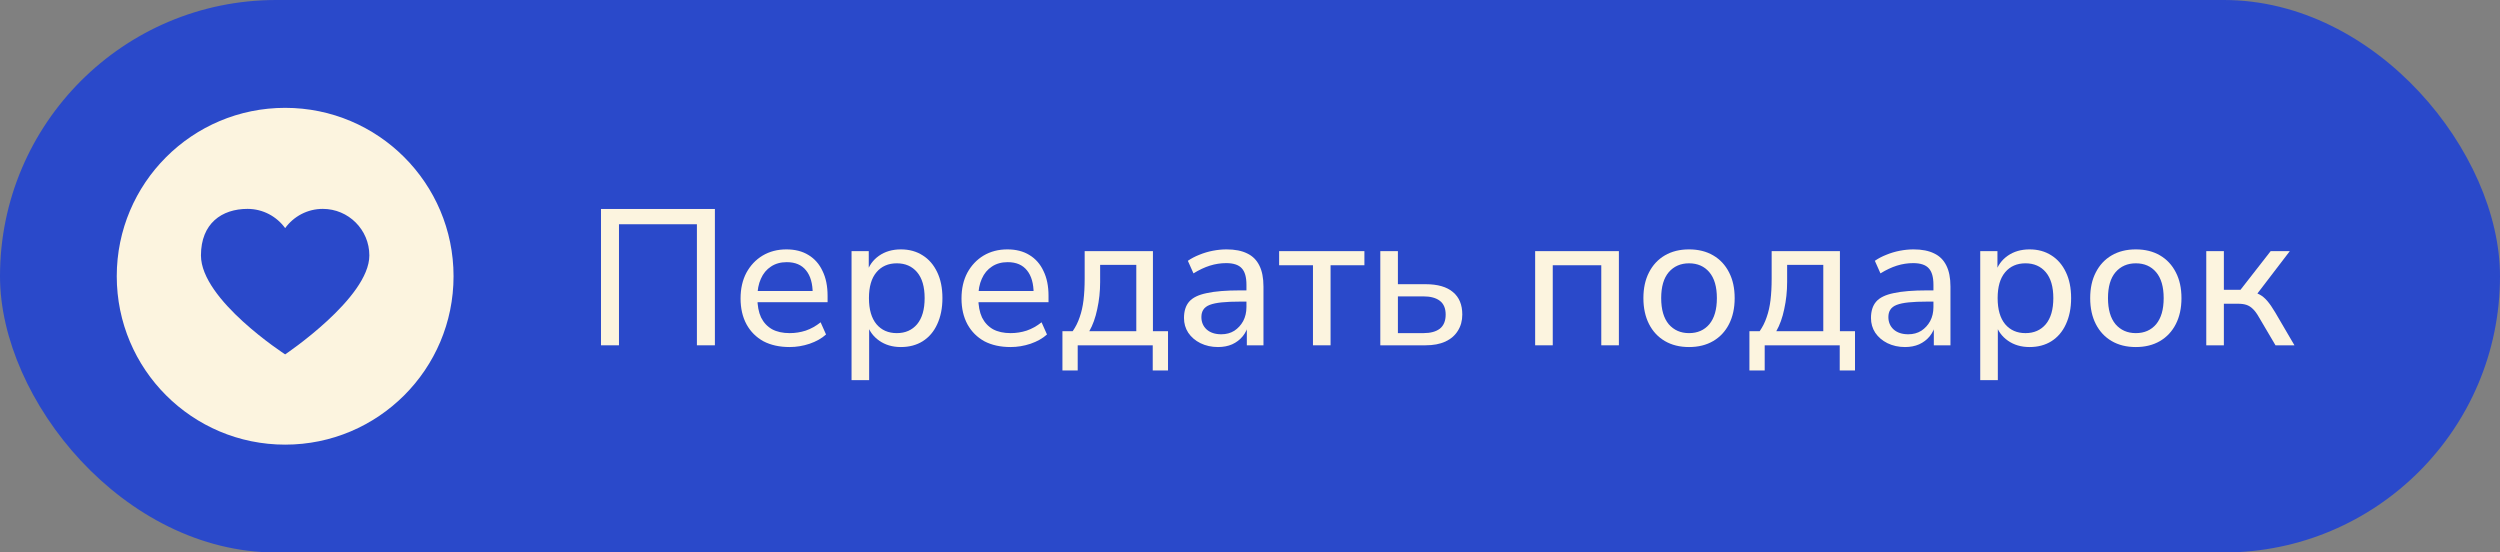
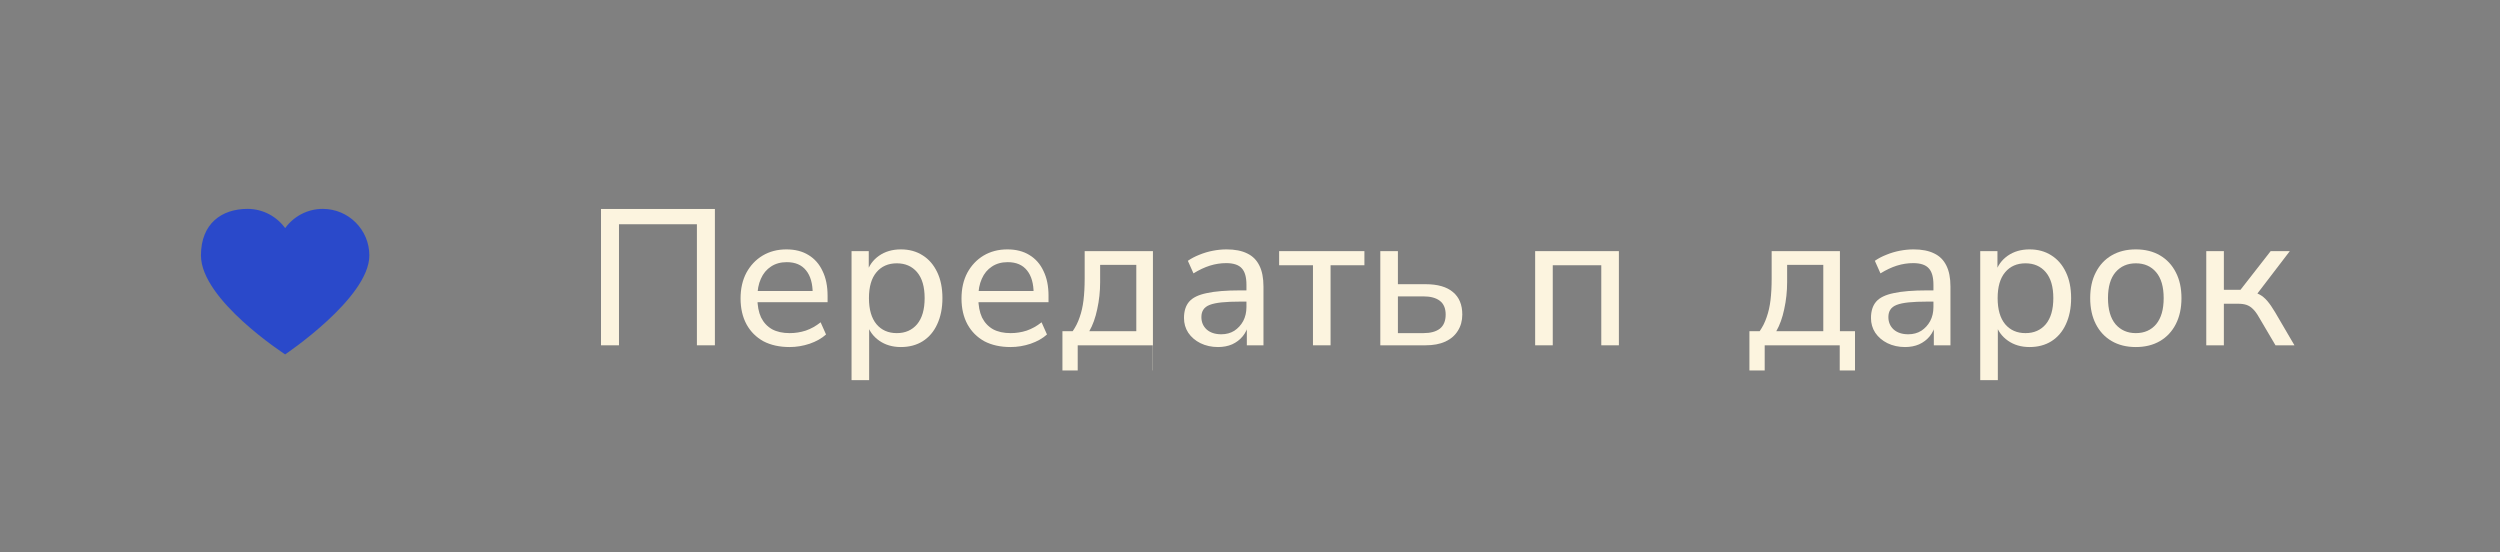
<svg xmlns="http://www.w3.org/2000/svg" width="181" height="40" viewBox="0 0 181 40" fill="none">
  <rect x="0" y="0" width="181" height="40" fill="#808080" stroke="none" />
-   <rect width="181" height="40" rx="20" fill="#2A49CA" />
  <path d="M159.734 25V18.182H161.008V20.982H162.212L164.396 18.182H165.782L163.234 21.514L162.912 21.122C163.164 21.15 163.388 21.215 163.584 21.318C163.78 21.42 163.967 21.574 164.144 21.78C164.322 21.985 164.513 22.26 164.718 22.606L166.118 25H164.746L163.542 22.956C163.393 22.694 163.248 22.498 163.108 22.368C162.968 22.228 162.814 22.13 162.646 22.074C162.478 22.018 162.273 21.99 162.03 21.99H161.008V25H159.734Z" fill="#FCF4DF" />
  <path d="M154.634 25.126C153.962 25.126 153.379 24.981 152.884 24.692C152.389 24.402 152.007 23.992 151.736 23.46C151.465 22.928 151.33 22.302 151.33 21.584C151.33 20.865 151.465 20.244 151.736 19.722C152.007 19.19 152.389 18.779 152.884 18.49C153.379 18.2 153.962 18.056 154.634 18.056C155.306 18.056 155.889 18.2 156.384 18.49C156.879 18.779 157.261 19.19 157.532 19.722C157.803 20.244 157.938 20.865 157.938 21.584C157.938 22.302 157.803 22.928 157.532 23.46C157.261 23.992 156.879 24.402 156.384 24.692C155.889 24.981 155.306 25.126 154.634 25.126ZM154.634 24.118C155.25 24.118 155.74 23.903 156.104 23.474C156.468 23.035 156.65 22.405 156.65 21.584C156.65 20.762 156.468 20.137 156.104 19.708C155.74 19.278 155.25 19.064 154.634 19.064C154.027 19.064 153.537 19.278 153.164 19.708C152.8 20.137 152.618 20.762 152.618 21.584C152.618 22.405 152.8 23.035 153.164 23.474C153.537 23.903 154.027 24.118 154.634 24.118Z" fill="#FCF4DF" />
  <path d="M143.369 27.52V18.182H144.615V19.75H144.475C144.624 19.236 144.918 18.826 145.357 18.518C145.796 18.21 146.323 18.056 146.939 18.056C147.546 18.056 148.073 18.2 148.521 18.49C148.969 18.77 149.319 19.176 149.571 19.708C149.823 20.23 149.949 20.856 149.949 21.584C149.949 22.302 149.823 22.932 149.571 23.474C149.328 24.006 148.978 24.416 148.521 24.706C148.073 24.986 147.546 25.126 146.939 25.126C146.332 25.126 145.81 24.972 145.371 24.664C144.932 24.356 144.638 23.95 144.489 23.446H144.643V27.52H143.369ZM146.645 24.118C147.261 24.118 147.751 23.903 148.115 23.474C148.479 23.035 148.661 22.405 148.661 21.584C148.661 20.762 148.479 20.137 148.115 19.708C147.751 19.278 147.261 19.064 146.645 19.064C146.029 19.064 145.539 19.278 145.175 19.708C144.811 20.137 144.629 20.762 144.629 21.584C144.629 22.405 144.811 23.035 145.175 23.474C145.539 23.903 146.029 24.118 146.645 24.118Z" fill="#FCF4DF" />
  <path d="M137.923 25.126C137.456 25.126 137.032 25.032 136.649 24.846C136.276 24.659 135.982 24.407 135.767 24.09C135.562 23.772 135.459 23.418 135.459 23.026C135.459 22.522 135.585 22.125 135.837 21.836C136.089 21.546 136.514 21.341 137.111 21.22C137.708 21.089 138.511 21.024 139.519 21.024H140.177V21.836H139.547C139.006 21.836 138.553 21.854 138.189 21.892C137.825 21.929 137.536 21.99 137.321 22.074C137.106 22.158 136.952 22.274 136.859 22.424C136.766 22.564 136.719 22.741 136.719 22.956C136.719 23.32 136.845 23.618 137.097 23.852C137.358 24.085 137.713 24.202 138.161 24.202C138.516 24.202 138.828 24.118 139.099 23.95C139.37 23.772 139.584 23.539 139.743 23.25C139.902 22.951 139.981 22.61 139.981 22.228V20.618C139.981 20.067 139.869 19.67 139.645 19.428C139.421 19.176 139.043 19.05 138.511 19.05C138.119 19.05 137.727 19.11 137.335 19.232C136.952 19.353 136.556 19.54 136.145 19.792L135.739 18.882C135.982 18.714 136.257 18.569 136.565 18.448C136.882 18.317 137.209 18.219 137.545 18.154C137.89 18.088 138.222 18.056 138.539 18.056C139.146 18.056 139.645 18.154 140.037 18.35C140.429 18.536 140.723 18.83 140.919 19.232C141.115 19.624 141.213 20.128 141.213 20.744V25H140.009V23.446H140.135C140.06 23.791 139.92 24.09 139.715 24.342C139.51 24.594 139.253 24.79 138.945 24.93C138.646 25.06 138.306 25.126 137.923 25.126Z" fill="#FCF4DF" />
  <path d="M126.658 26.82V23.978H127.4C127.615 23.67 127.783 23.334 127.904 22.97C128.035 22.606 128.128 22.195 128.184 21.738C128.24 21.271 128.268 20.753 128.268 20.184V18.182H133.21V23.978H134.302V26.82H133.196V25H127.764V26.82H126.658ZM128.604 23.978H132.006V19.176H129.388V20.422C129.388 21.094 129.318 21.747 129.178 22.382C129.048 23.007 128.856 23.539 128.604 23.978Z" fill="#FCF4DF" />
-   <path d="M122.286 25.126C121.614 25.126 121.031 24.981 120.536 24.692C120.042 24.402 119.659 23.992 119.388 23.46C119.118 22.928 118.982 22.302 118.982 21.584C118.982 20.865 119.118 20.244 119.388 19.722C119.659 19.19 120.042 18.779 120.536 18.49C121.031 18.2 121.614 18.056 122.286 18.056C122.958 18.056 123.542 18.2 124.036 18.49C124.531 18.779 124.914 19.19 125.184 19.722C125.455 20.244 125.59 20.865 125.59 21.584C125.59 22.302 125.455 22.928 125.184 23.46C124.914 23.992 124.531 24.402 124.036 24.692C123.542 24.981 122.958 25.126 122.286 25.126ZM122.286 24.118C122.902 24.118 123.392 23.903 123.756 23.474C124.12 23.035 124.302 22.405 124.302 21.584C124.302 20.762 124.12 20.137 123.756 19.708C123.392 19.278 122.902 19.064 122.286 19.064C121.68 19.064 121.19 19.278 120.816 19.708C120.452 20.137 120.27 20.762 120.27 21.584C120.27 22.405 120.452 23.035 120.816 23.474C121.19 23.903 121.68 24.118 122.286 24.118Z" fill="#FCF4DF" />
  <path d="M111.145 25V18.182H117.207V25H115.933V19.204H112.419V25H111.145Z" fill="#FCF4DF" />
  <path d="M99.934 25V18.182H101.208V20.576H103.21C104.087 20.576 104.75 20.767 105.198 21.15C105.646 21.523 105.87 22.064 105.87 22.774C105.87 23.222 105.762 23.614 105.548 23.95C105.342 24.286 105.039 24.547 104.638 24.734C104.246 24.911 103.77 25 103.21 25H99.934ZM101.208 24.118H103.056C103.569 24.118 103.966 24.01 104.246 23.796C104.526 23.572 104.666 23.231 104.666 22.774C104.666 22.326 104.526 21.994 104.246 21.78C103.966 21.565 103.569 21.458 103.056 21.458H101.208V24.118Z" fill="#FCF4DF" />
  <path d="M95.059 25V19.204H92.609V18.182H98.783V19.204H96.333V25H95.059Z" fill="#FCF4DF" />
  <path d="M88.185 25.126C87.718 25.126 87.293 25.032 86.911 24.846C86.537 24.659 86.243 24.407 86.029 24.09C85.823 23.772 85.721 23.418 85.721 23.026C85.721 22.522 85.847 22.125 86.099 21.836C86.351 21.546 86.775 21.341 87.373 21.22C87.97 21.089 88.773 21.024 89.781 21.024H90.439V21.836H89.809C89.267 21.836 88.815 21.854 88.451 21.892C88.087 21.929 87.797 21.99 87.583 22.074C87.368 22.158 87.214 22.274 87.121 22.424C87.027 22.564 86.981 22.741 86.981 22.956C86.981 23.32 87.107 23.618 87.359 23.852C87.62 24.085 87.975 24.202 88.423 24.202C88.777 24.202 89.09 24.118 89.361 23.95C89.631 23.772 89.846 23.539 90.005 23.25C90.163 22.951 90.243 22.61 90.243 22.228V20.618C90.243 20.067 90.131 19.67 89.907 19.428C89.683 19.176 89.305 19.05 88.773 19.05C88.381 19.05 87.989 19.11 87.597 19.232C87.214 19.353 86.817 19.54 86.407 19.792L86.001 18.882C86.243 18.714 86.519 18.569 86.827 18.448C87.144 18.317 87.471 18.219 87.807 18.154C88.152 18.088 88.483 18.056 88.801 18.056C89.407 18.056 89.907 18.154 90.299 18.35C90.691 18.536 90.985 18.83 91.181 19.232C91.377 19.624 91.475 20.128 91.475 20.744V25H90.271V23.446H90.397C90.322 23.791 90.182 24.09 89.977 24.342C89.771 24.594 89.515 24.79 89.207 24.93C88.908 25.06 88.567 25.126 88.185 25.126Z" fill="#FCF4DF" />
-   <path d="M76.92 26.82V23.978H77.662C77.877 23.67 78.045 23.334 78.166 22.97C78.297 22.606 78.39 22.195 78.446 21.738C78.502 21.271 78.53 20.753 78.53 20.184V18.182H83.472V23.978H84.564V26.82H83.458V25H78.026V26.82H76.92ZM78.866 23.978H82.268V19.176H79.65V20.422C79.65 21.094 79.58 21.747 79.44 22.382C79.309 23.007 79.118 23.539 78.866 23.978Z" fill="#FCF4DF" />
+   <path d="M76.92 26.82V23.978H77.662C77.877 23.67 78.045 23.334 78.166 22.97C78.297 22.606 78.39 22.195 78.446 21.738C78.502 21.271 78.53 20.753 78.53 20.184V18.182H83.472V23.978V26.82H83.458V25H78.026V26.82H76.92ZM78.866 23.978H82.268V19.176H79.65V20.422C79.65 21.094 79.58 21.747 79.44 22.382C79.309 23.007 79.118 23.539 78.866 23.978Z" fill="#FCF4DF" />
  <path d="M73.169 25.126C72.432 25.126 71.797 24.986 71.265 24.706C70.743 24.416 70.337 24.01 70.047 23.488C69.758 22.956 69.613 22.33 69.613 21.612C69.613 20.902 69.753 20.282 70.033 19.75C70.323 19.218 70.715 18.802 71.209 18.504C71.713 18.205 72.287 18.056 72.931 18.056C73.557 18.056 74.089 18.191 74.527 18.462C74.975 18.732 75.316 19.12 75.549 19.624C75.792 20.118 75.913 20.716 75.913 21.416V21.878H70.607V21.066H75.073L74.835 21.262C74.835 20.534 74.677 19.974 74.359 19.582C74.042 19.18 73.575 18.98 72.959 18.98C72.511 18.98 72.129 19.087 71.811 19.302C71.494 19.507 71.251 19.801 71.083 20.184C70.915 20.557 70.831 20.991 70.831 21.486V21.57C70.831 22.13 70.92 22.601 71.097 22.984C71.284 23.357 71.55 23.642 71.895 23.838C72.241 24.024 72.665 24.118 73.169 24.118C73.571 24.118 73.958 24.057 74.331 23.936C74.714 23.805 75.073 23.604 75.409 23.334L75.801 24.216C75.493 24.496 75.097 24.72 74.611 24.888C74.135 25.046 73.655 25.126 73.169 25.126Z" fill="#FCF4DF" />
  <path d="M61.652 27.52V18.182H62.898V19.75H62.758C62.908 19.236 63.202 18.826 63.64 18.518C64.079 18.21 64.606 18.056 65.222 18.056C65.829 18.056 66.356 18.2 66.804 18.49C67.252 18.77 67.602 19.176 67.854 19.708C68.106 20.23 68.232 20.856 68.232 21.584C68.232 22.302 68.106 22.932 67.854 23.474C67.612 24.006 67.262 24.416 66.804 24.706C66.356 24.986 65.829 25.126 65.222 25.126C64.616 25.126 64.093 24.972 63.654 24.664C63.216 24.356 62.922 23.95 62.772 23.446H62.926V27.52H61.652ZM64.928 24.118C65.544 24.118 66.034 23.903 66.398 23.474C66.762 23.035 66.944 22.405 66.944 21.584C66.944 20.762 66.762 20.137 66.398 19.708C66.034 19.278 65.544 19.064 64.928 19.064C64.312 19.064 63.822 19.278 63.458 19.708C63.094 20.137 62.912 20.762 62.912 21.584C62.912 22.405 63.094 23.035 63.458 23.474C63.822 23.903 64.312 24.118 64.928 24.118Z" fill="#FCF4DF" />
  <path d="M57.173 25.126C56.436 25.126 55.801 24.986 55.269 24.706C54.746 24.416 54.34 24.01 54.051 23.488C53.762 22.956 53.617 22.33 53.617 21.612C53.617 20.902 53.757 20.282 54.037 19.75C54.327 19.218 54.718 18.802 55.213 18.504C55.717 18.205 56.291 18.056 56.935 18.056C57.56 18.056 58.093 18.191 58.531 18.462C58.979 18.732 59.32 19.12 59.553 19.624C59.796 20.118 59.917 20.716 59.917 21.416V21.878H54.611V21.066H59.077L58.839 21.262C58.839 20.534 58.681 19.974 58.363 19.582C58.046 19.18 57.579 18.98 56.963 18.98C56.515 18.98 56.133 19.087 55.815 19.302C55.498 19.507 55.255 19.801 55.087 20.184C54.919 20.557 54.835 20.991 54.835 21.486V21.57C54.835 22.13 54.924 22.601 55.101 22.984C55.288 23.357 55.554 23.642 55.899 23.838C56.245 24.024 56.669 24.118 57.173 24.118C57.575 24.118 57.962 24.057 58.335 23.936C58.718 23.805 59.077 23.604 59.413 23.334L59.805 24.216C59.497 24.496 59.1 24.72 58.615 24.888C58.139 25.046 57.658 25.126 57.173 25.126Z" fill="#FCF4DF" />
  <path d="M43.512 25V15.13H51.758V25H50.456V16.236H44.814V25H43.512Z" fill="#FCF4DF" />
-   <circle cx="20.645" cy="20" r="12.192" fill="#FCF4DF" />
  <path d="M23.369 15.123C25.231 15.123 26.741 16.633 26.741 18.494C26.741 21.571 20.645 25.657 20.645 25.657C20.645 25.657 14.549 21.718 14.549 18.494C14.549 16.176 16.058 15.123 17.92 15.123C19.041 15.123 20.032 15.673 20.645 16.515C21.258 15.673 22.248 15.123 23.369 15.123Z" fill="#2A49CA" />
</svg>